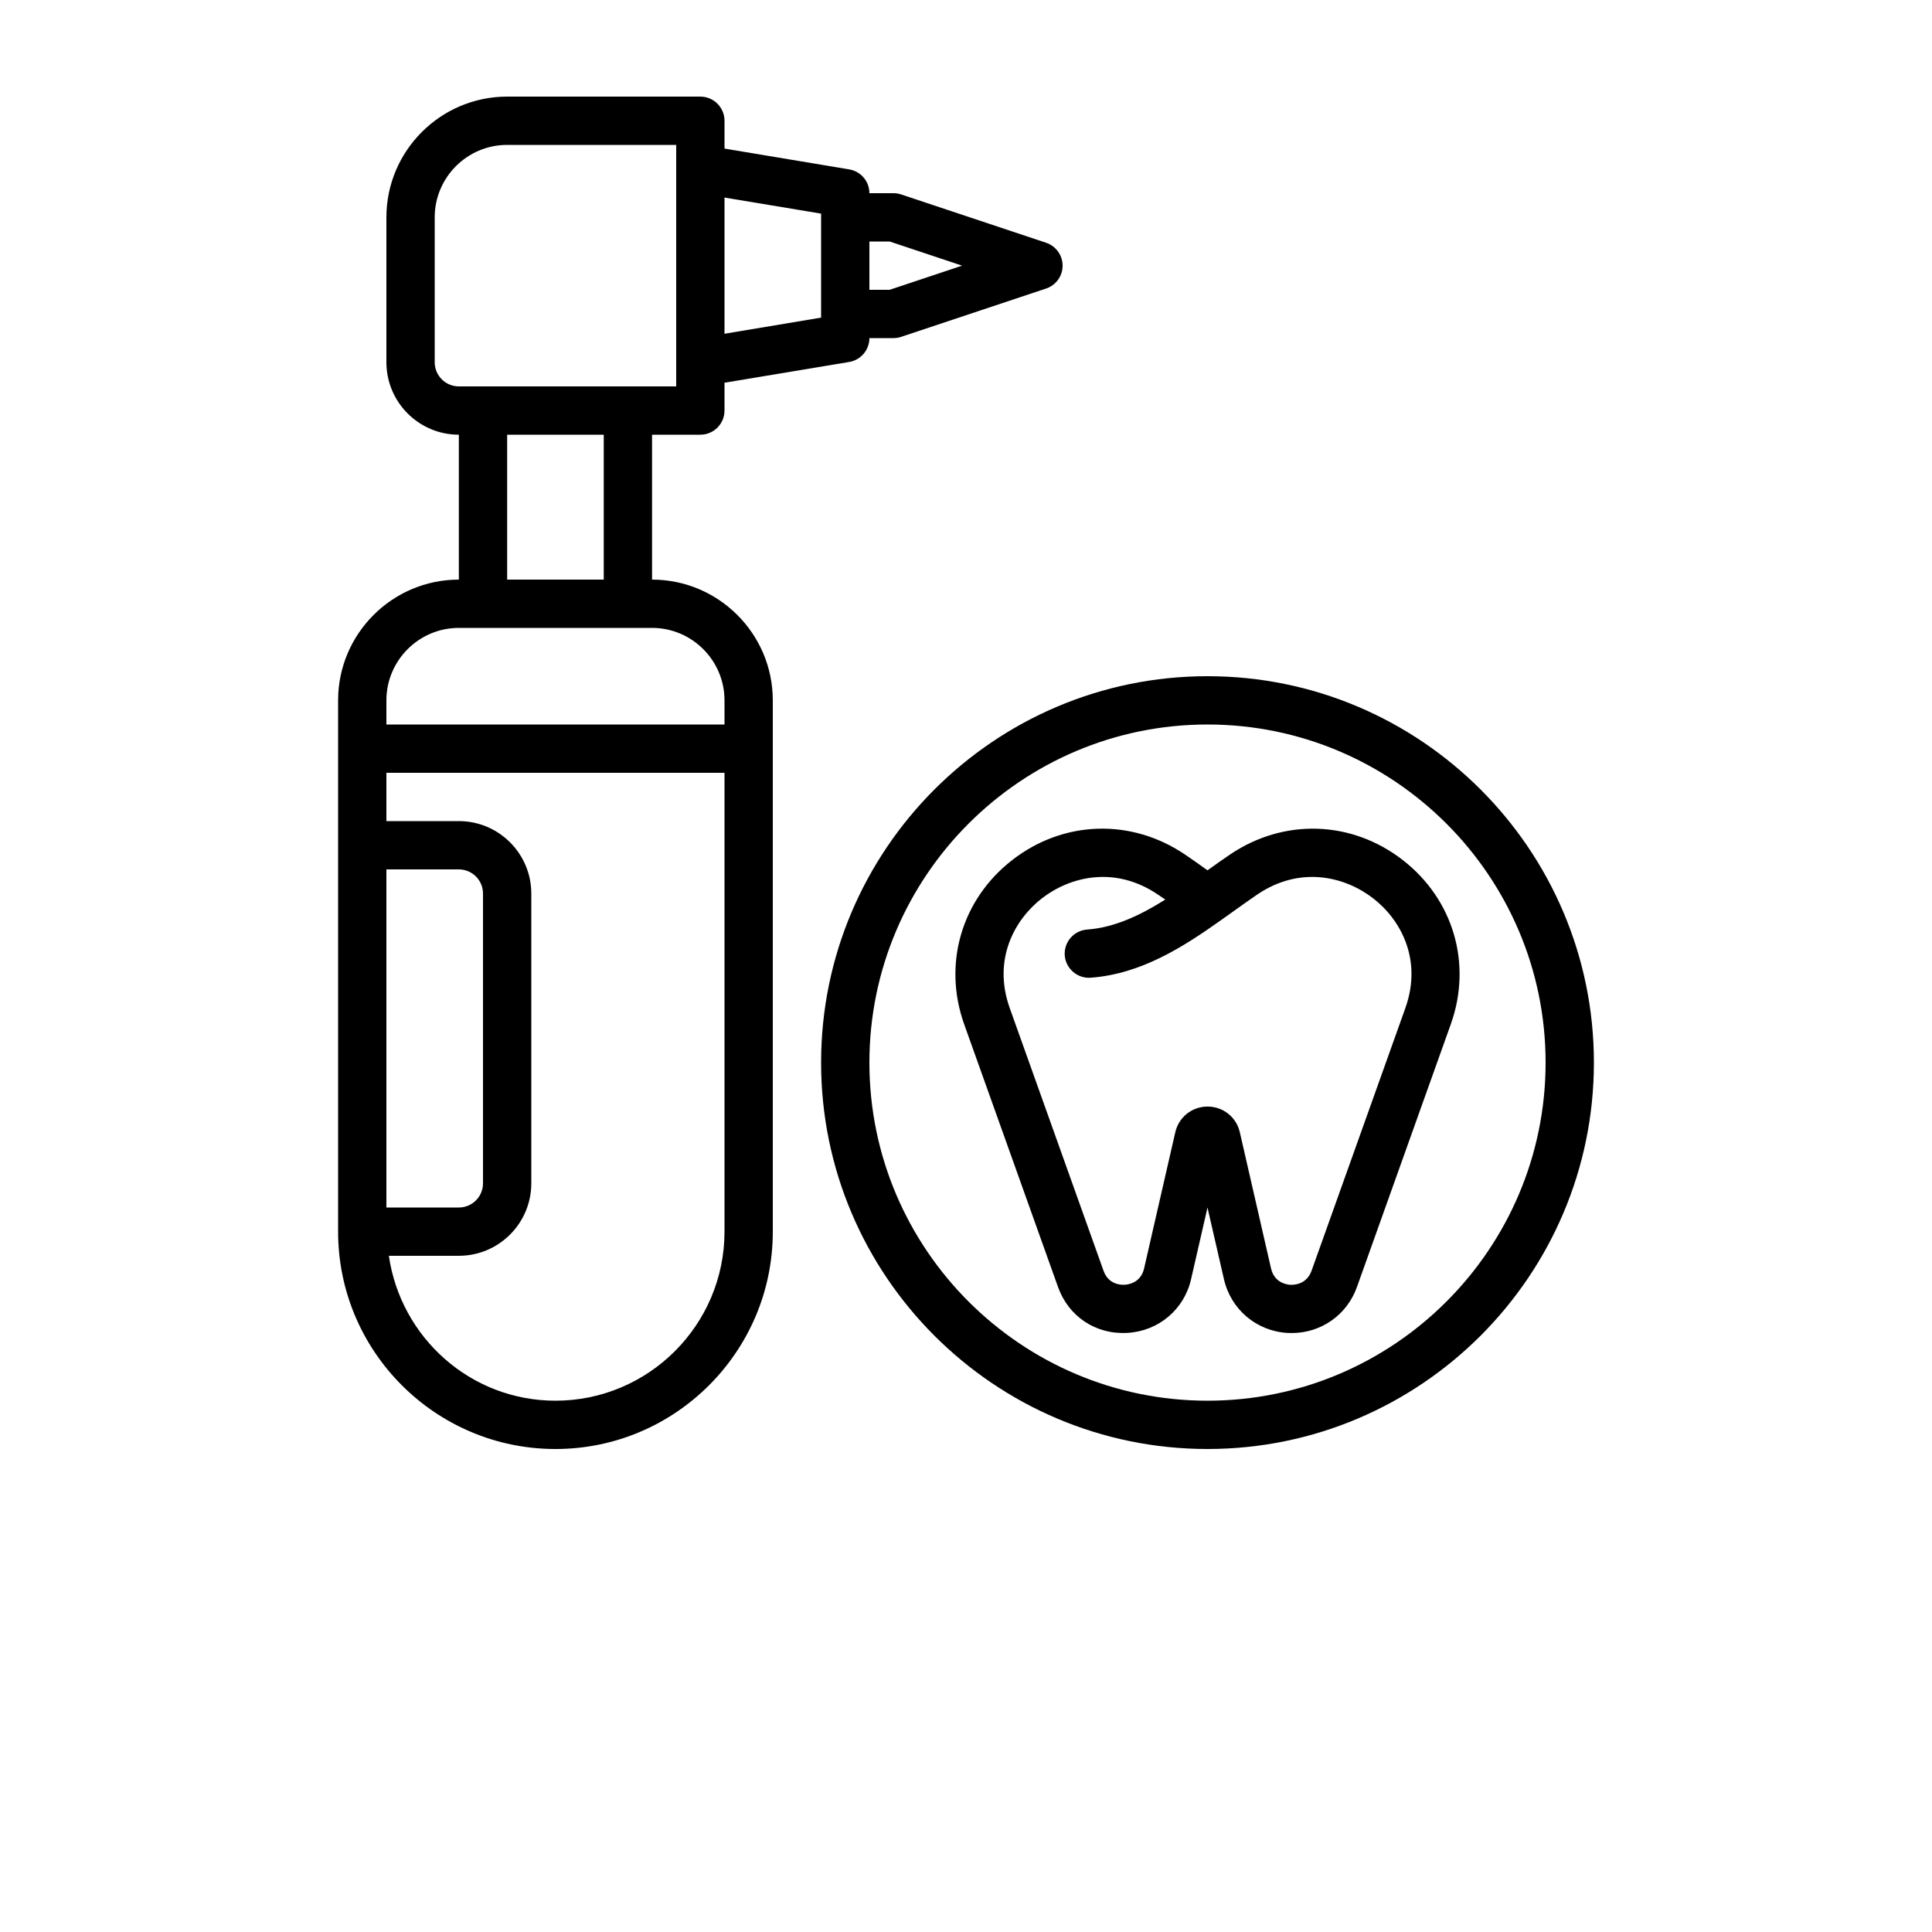
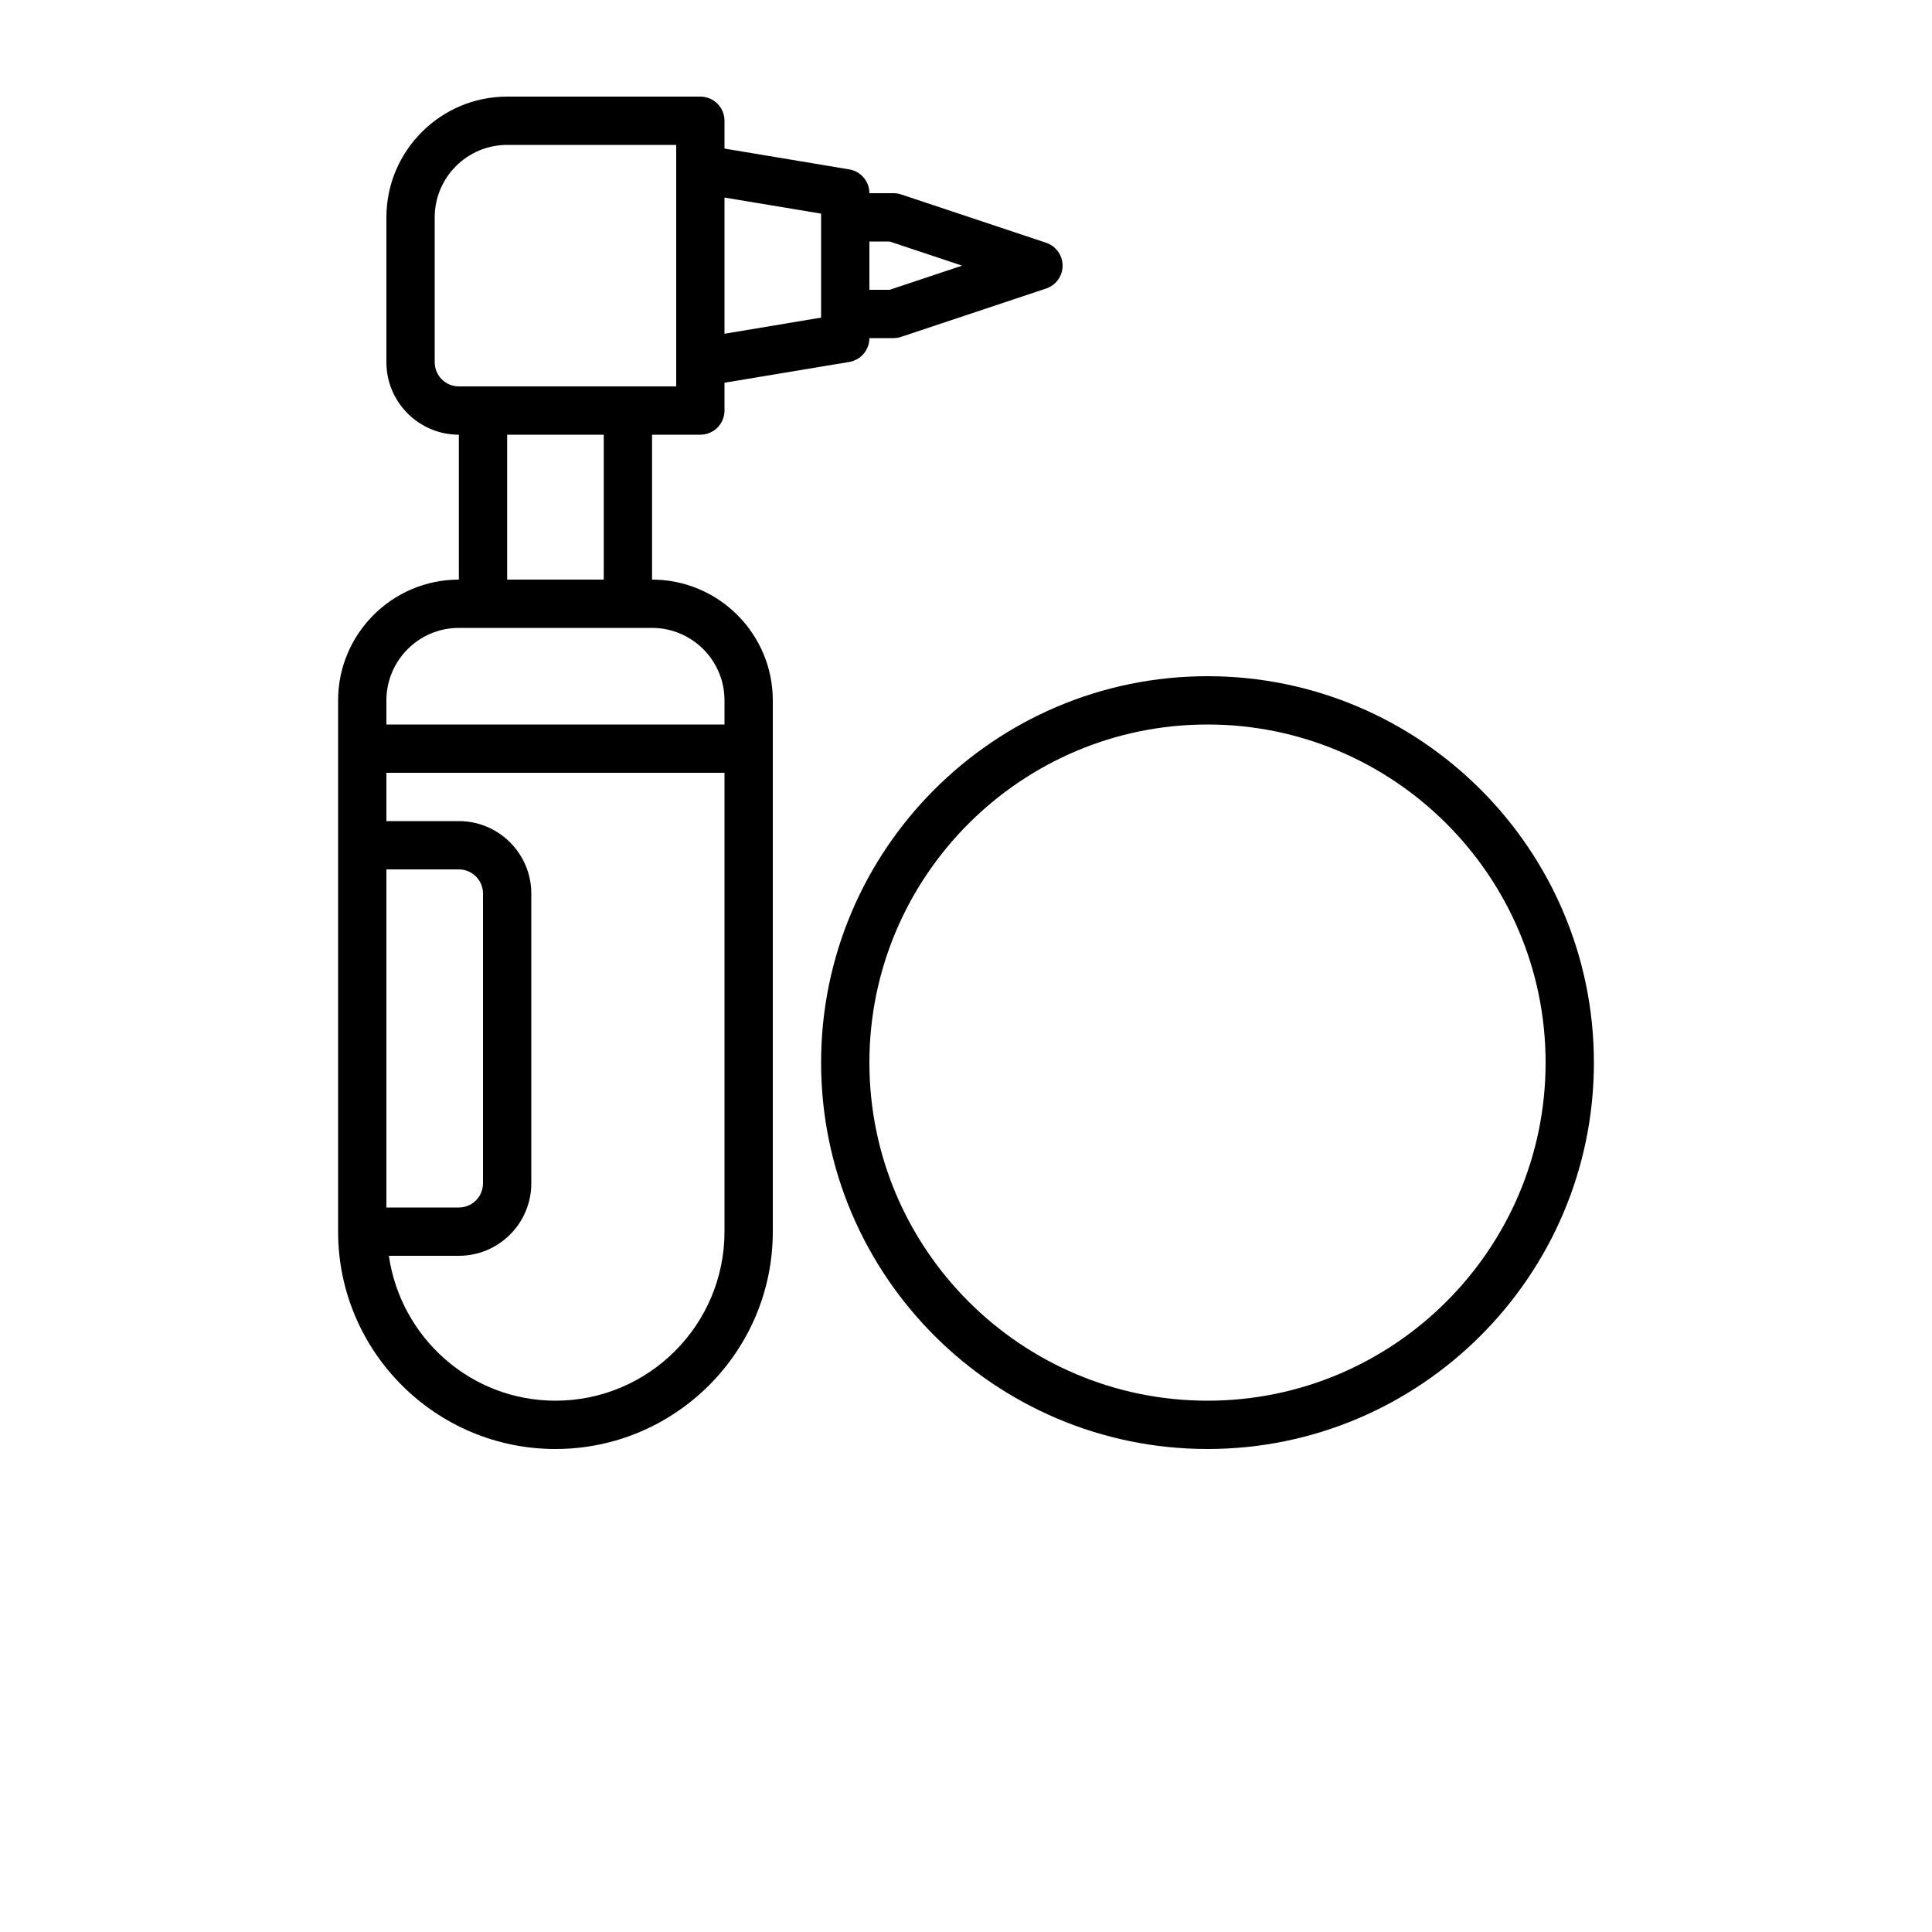
<svg xmlns="http://www.w3.org/2000/svg" width="700pt" height="700pt" viewBox="0 0 700 700">
  <g>
-     <path d="m508.22 311.59c-18.531-14.367-43.051-15.156-62.512-2.012-2.711 1.836-5.461 3.781-8.207 5.758-2.746-1.977-5.477-3.922-8.207-5.758-19.441-13.141-43.996-12.371-62.512 2.012-18.41 14.281-25.254 37.641-17.43 59.551l33.984 95.148c3.781 10.605 13.562 17.309 25.164 16.641 11.27-0.664 20.547-8.469 23.047-19.441l5.953-25.969 5.949 25.918c2.519 11.008 11.777 18.848 23.047 19.512 0.508 0.016 1.016 0.035 1.523 0.035 10.641 0 20.039-6.562 23.641-16.711l33.984-95.164c7.824-21.875 0.984-45.254-17.426-59.52zm0.961 53.676-33.984 95.164c-1.801 5.004-6.387 5.129-7.664 5.074-1.348-0.07-5.828-0.734-7.016-5.934l-11.305-49.332c-1.242-5.477-6.074-9.309-11.691-9.309-5.617 0-10.449 3.832-11.691 9.309l-11.305 49.352c-1.172 5.164-5.672 5.828-7.016 5.898-1.383 0.086-5.879-0.051-7.664-5.039l-33.984-95.164c-6.352-17.781 1.871-32.234 11.672-39.828 9.922-7.664 26.164-12.059 41.984-1.348 0.91 0.594 1.801 1.207 2.676 1.82-8.996 5.672-18.34 10.133-28.316 10.867-4.812 0.352-8.434 4.531-8.102 9.363 0.367 4.828 4.672 8.453 9.363 8.086 18.359-1.328 33.672-11.219 47.234-20.844 0.141-0.086 0.297-0.191 0.422-0.297 1.207-0.859 2.414-1.715 3.586-2.555 3.078-2.203 6.125-4.375 9.137-6.441 15.836-10.711 32.059-6.316 41.984 1.363 9.789 7.539 18.016 21.992 11.68 39.793z" />
    <path d="m437.5 245c-77.191 0-140 62.809-140 140s62.809 140 140 140 140-62.809 140-140-62.809-140-140-140zm0 262.5c-67.531 0-122.5-54.949-122.5-122.5s54.969-122.5 122.5-122.5 122.5 54.949 122.5 122.5-54.969 122.5-122.5 122.5z" />
    <path d="m236.25 210v-52.5h17.5c4.828 0 8.75-3.922 8.75-8.75v-10.078l45.184-7.523c4.219-0.723 7.316-4.359 7.316-8.648h8.75c0.945 0 1.871-0.156 2.766-0.453l52.5-17.5c3.57-1.191 5.984-4.535 5.984-8.297s-2.414-7.106-5.984-8.297l-52.5-17.5c-0.895-0.297-1.82-0.453-2.766-0.453h-8.75c0-4.289-3.098-7.926-7.316-8.629l-45.184-7.543v-10.078c0-4.828-3.922-8.75-8.75-8.75h-70c-24.113 0-43.75 19.637-43.75 43.75v52.5c0 14.473 11.777 26.25 26.25 26.25v52.5c-24.113 0-43.75 19.637-43.75 43.75v192.5c0 43.418 35.332 78.75 78.75 78.75s78.75-35.332 78.75-78.75v-192.5c0-24.113-19.637-43.75-43.75-43.75zm86.082-122.5 26.25 8.75-26.25 8.75h-7.332v-17.5zm-24.832-10.098v37.676l-35 5.848v-49.352zm-140 53.848v-52.5c0-14.473 11.777-26.25 26.25-26.25h61.25v87.5h-78.75c-4.828 0-8.75-3.922-8.75-8.75zm26.25 26.25h35v52.5h-35zm-17.5 70h70c14.473 0 26.25 11.777 26.25 26.25v8.75h-122.5v-8.75c0-14.473 11.777-26.25 26.25-26.25zm-26.25 87.5h26.25c4.828 0 8.75 3.922 8.75 8.75v105c0 4.828-3.922 8.75-8.75 8.75h-26.25zm61.25 192.5c-30.766 0-56.07-22.891-60.359-52.5h25.359c14.473 0 26.25-11.777 26.25-26.25v-105c0-14.473-11.777-26.25-26.25-26.25h-26.25v-17.5h122.5v166.25c0 33.773-27.477 61.25-61.25 61.25z" />
  </g>
</svg>